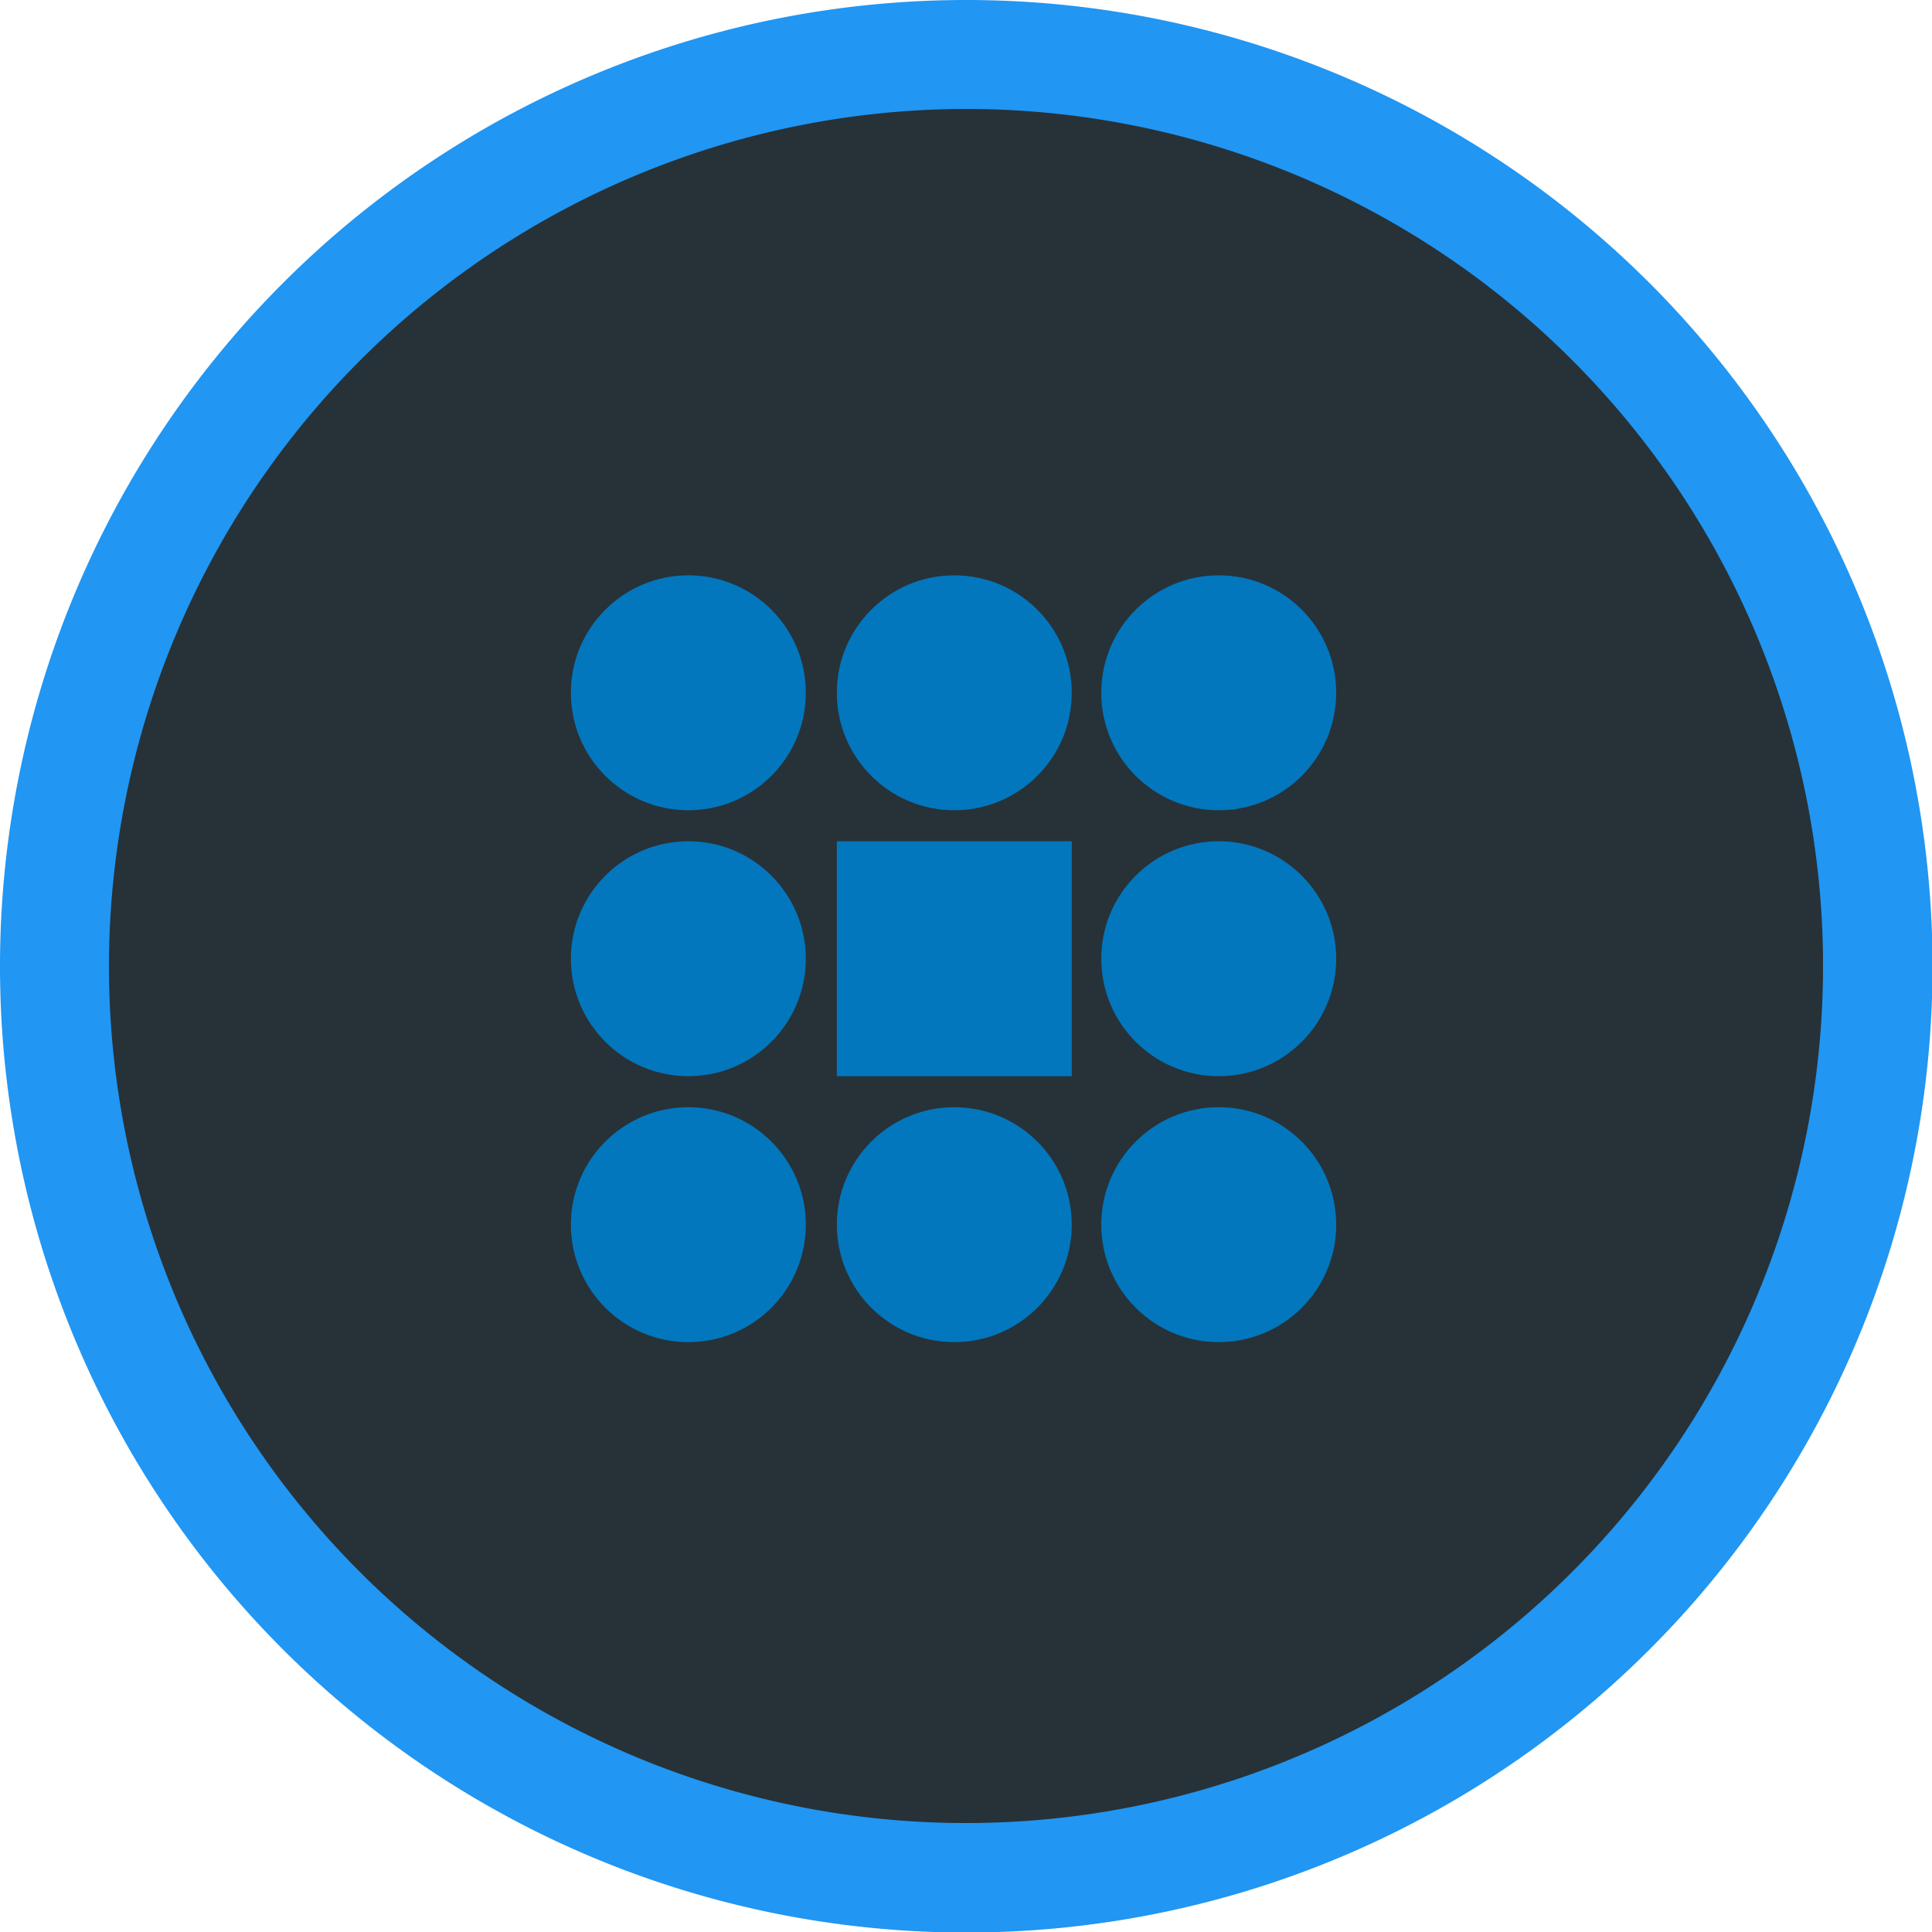
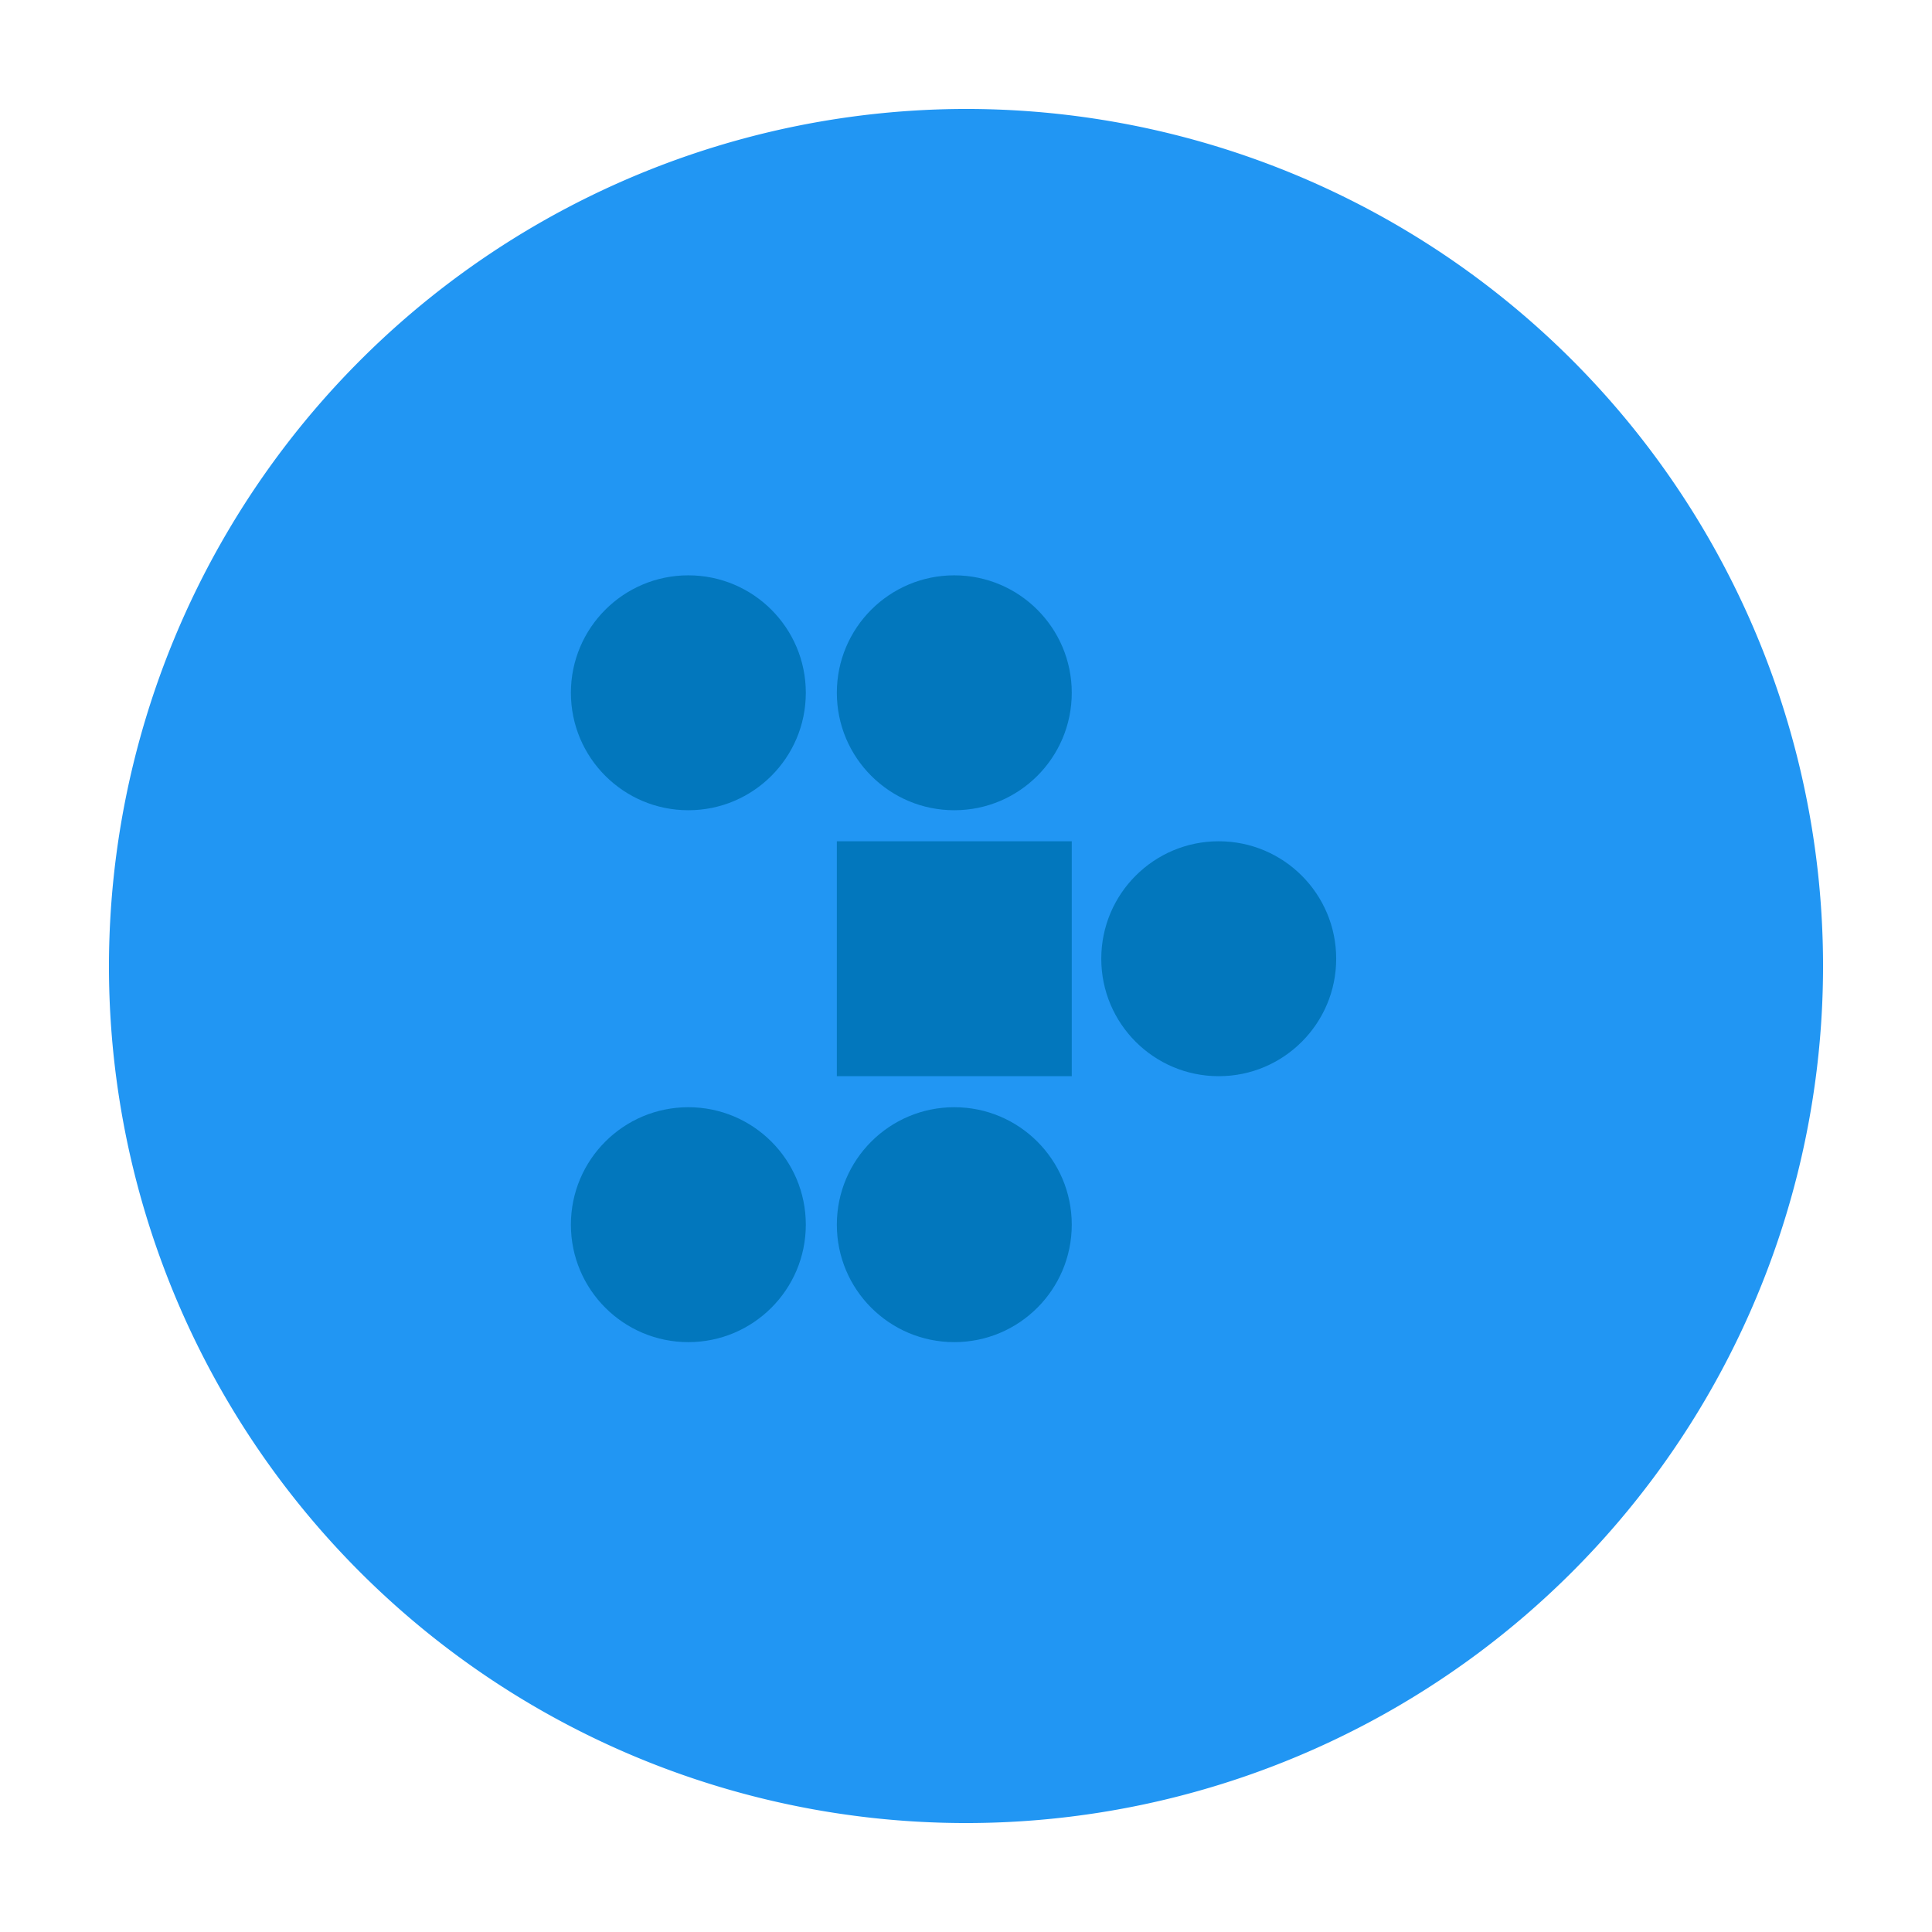
<svg xmlns="http://www.w3.org/2000/svg" viewBox="0 0 217.94 217.94">
  <defs>
    <style>.cls-1{fill:#263238;}.cls-2{fill:#2196f3;}.cls-3{fill:#0277bd;}</style>
  </defs>
  <title>Asset 22</title>
  <g id="Layer_2" data-name="Layer 2">
    <g id="Badge_BG_-_Film" data-name="Badge BG - Film">
      <g id="Circle_copy" data-name="Circle copy">
-         <path class="cls-1" d="M109,211.8A102.83,102.83,0,1,1,211.8,109,102.94,102.94,0,0,1,109,211.8Z" />
-         <path class="cls-2" d="M109,12.29A96.68,96.68,0,1,1,12.29,109,96.79,96.79,0,0,1,109,12.29M109,0a109,109,0,1,0,109,109A109,109,0,0,0,109,0Z" />
+         <path class="cls-2" d="M109,12.29A96.68,96.68,0,1,1,12.29,109,96.79,96.79,0,0,1,109,12.29M109,0A109,109,0,0,0,109,0Z" />
      </g>
    </g>
    <g id="CME_Badge_2" data-name="CME Badge 2">
      <rect class="cls-3" x="94.4" y="94.9" width="26.5" height="26.5" />
      <circle class="cls-3" cx="107.65" cy="78.15" r="13.25" />
-       <circle class="cls-3" cx="137.48" cy="78.15" r="13.25" />
      <circle class="cls-3" cx="137.48" cy="108.15" r="13.25" />
      <circle class="cls-3" cx="107.65" cy="138.15" r="13.25" />
-       <circle class="cls-3" cx="137.48" cy="138.15" r="13.25" />
      <circle class="cls-3" cx="77.65" cy="138.15" r="13.25" />
      <circle class="cls-3" cx="77.65" cy="78.15" r="13.25" />
-       <circle class="cls-3" cx="77.65" cy="108.15" r="13.25" />
    </g>
  </g>
</svg>